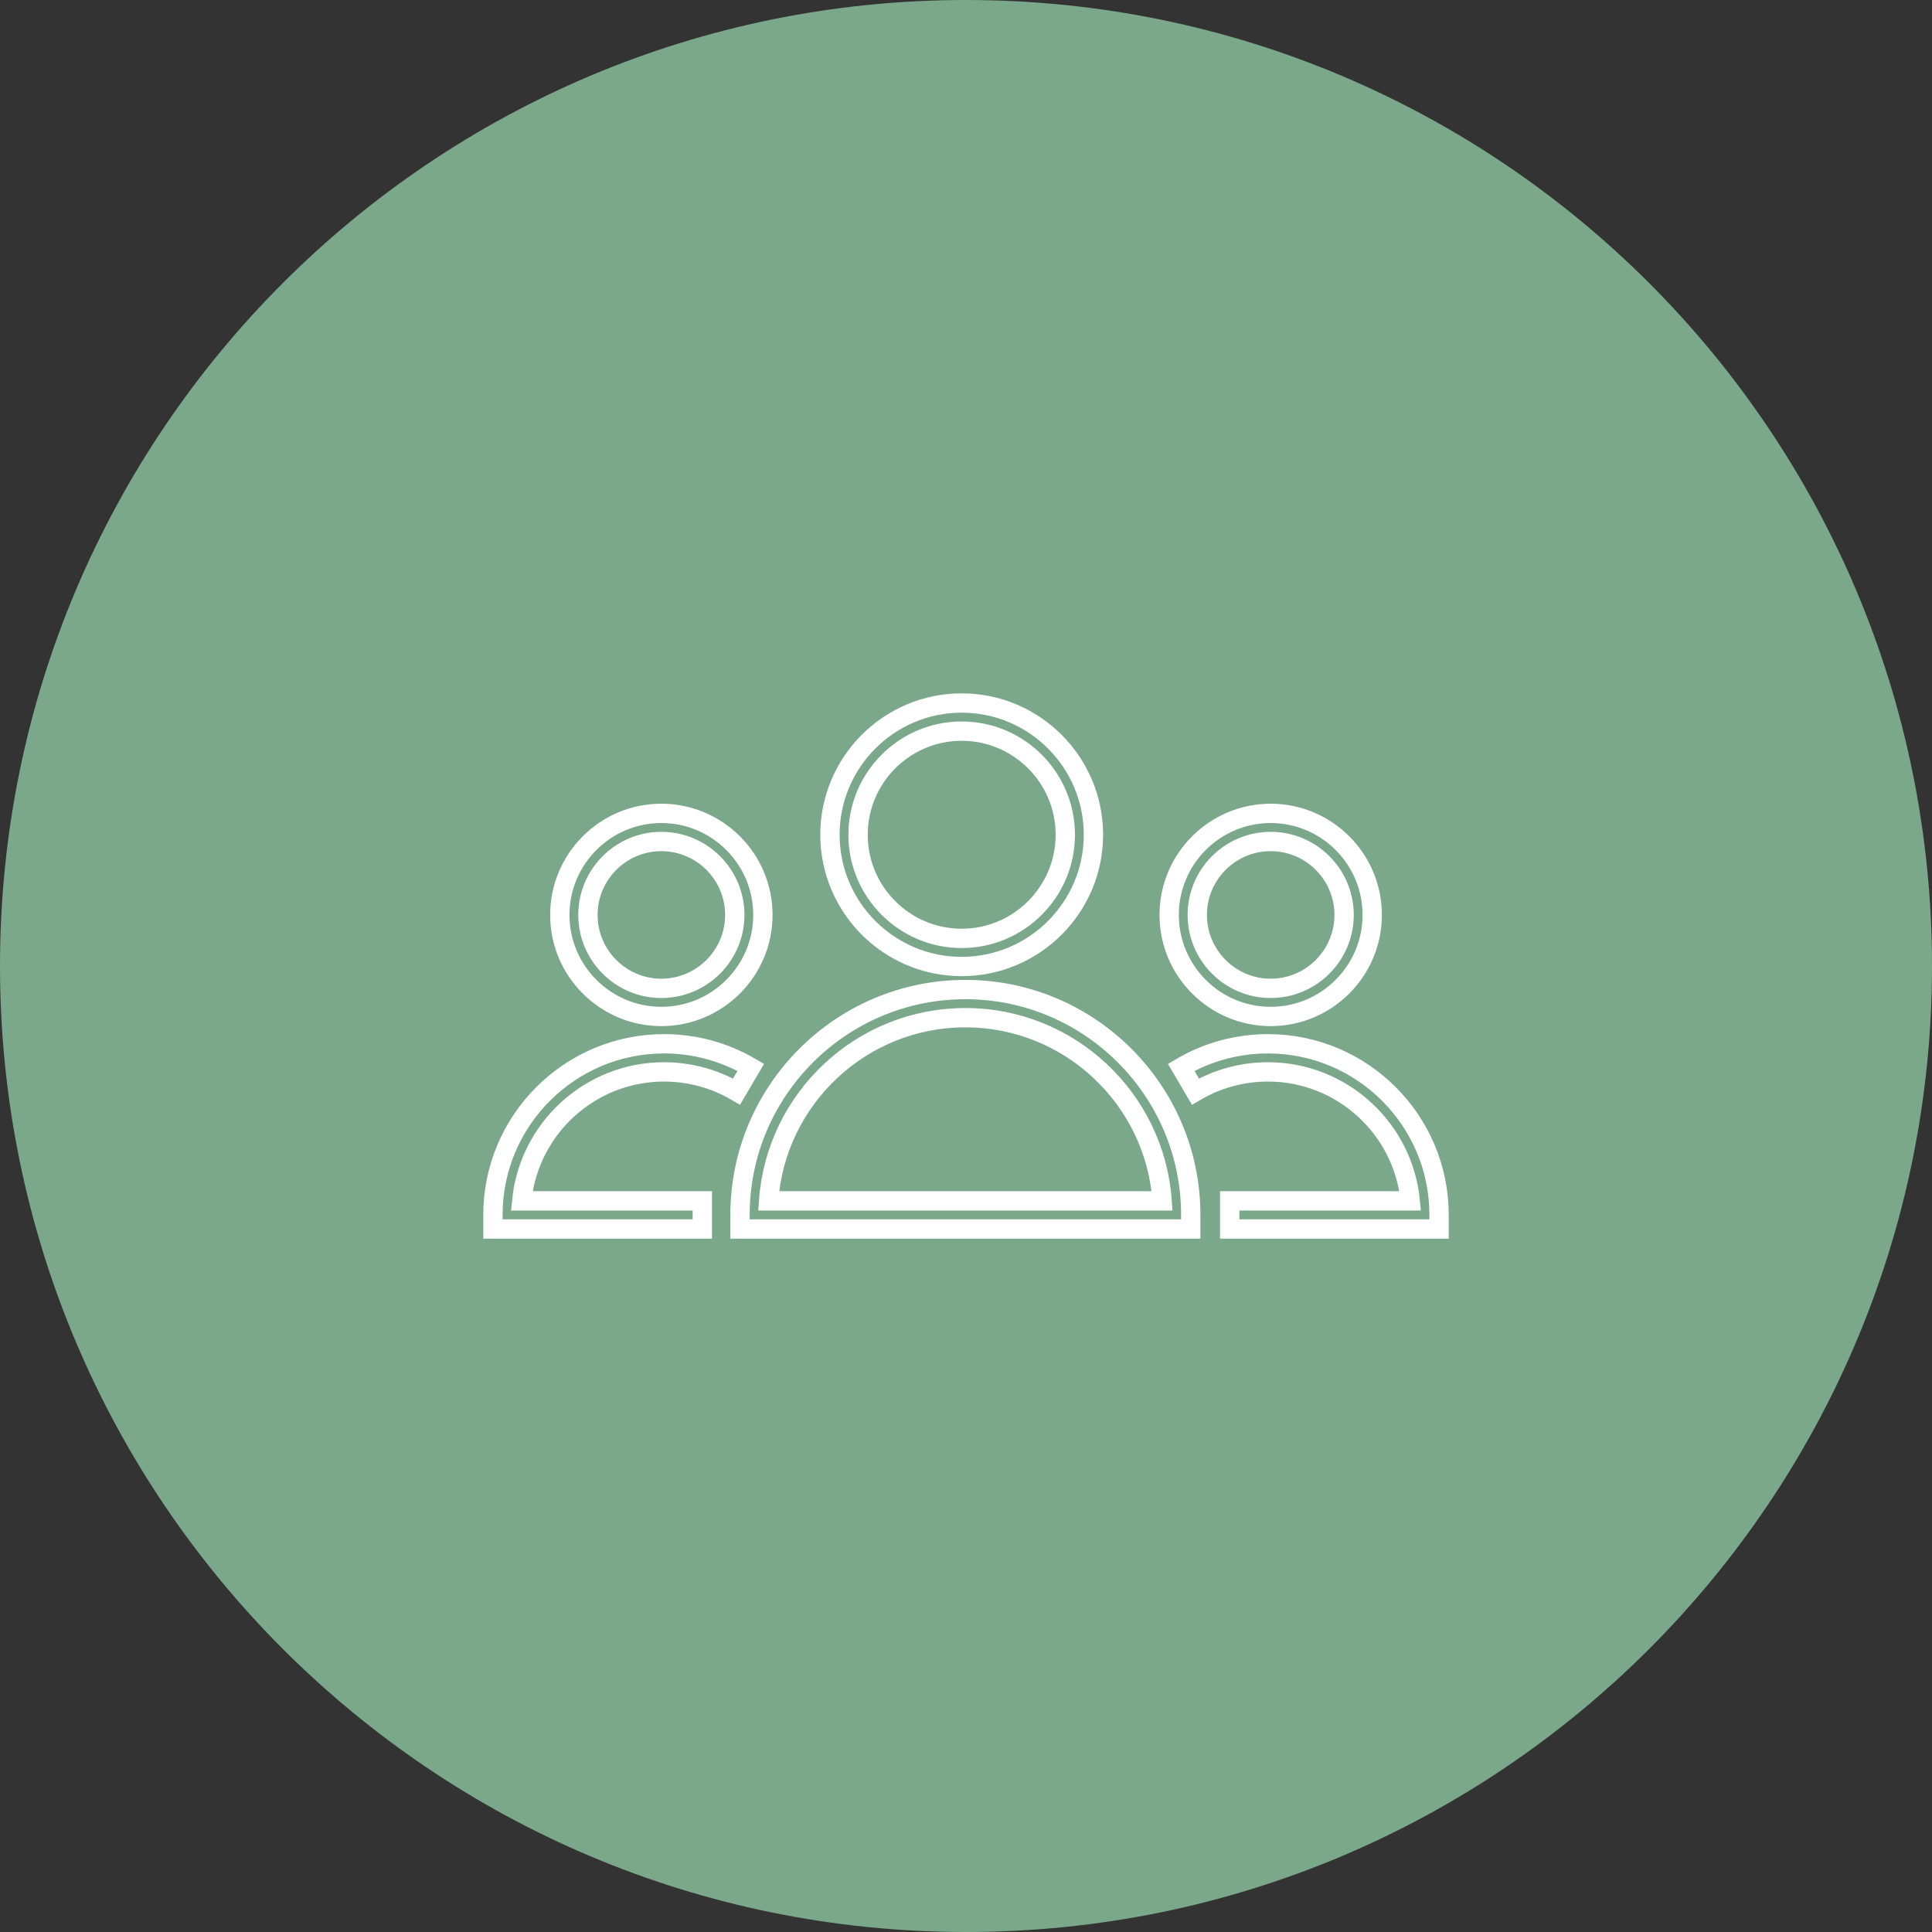
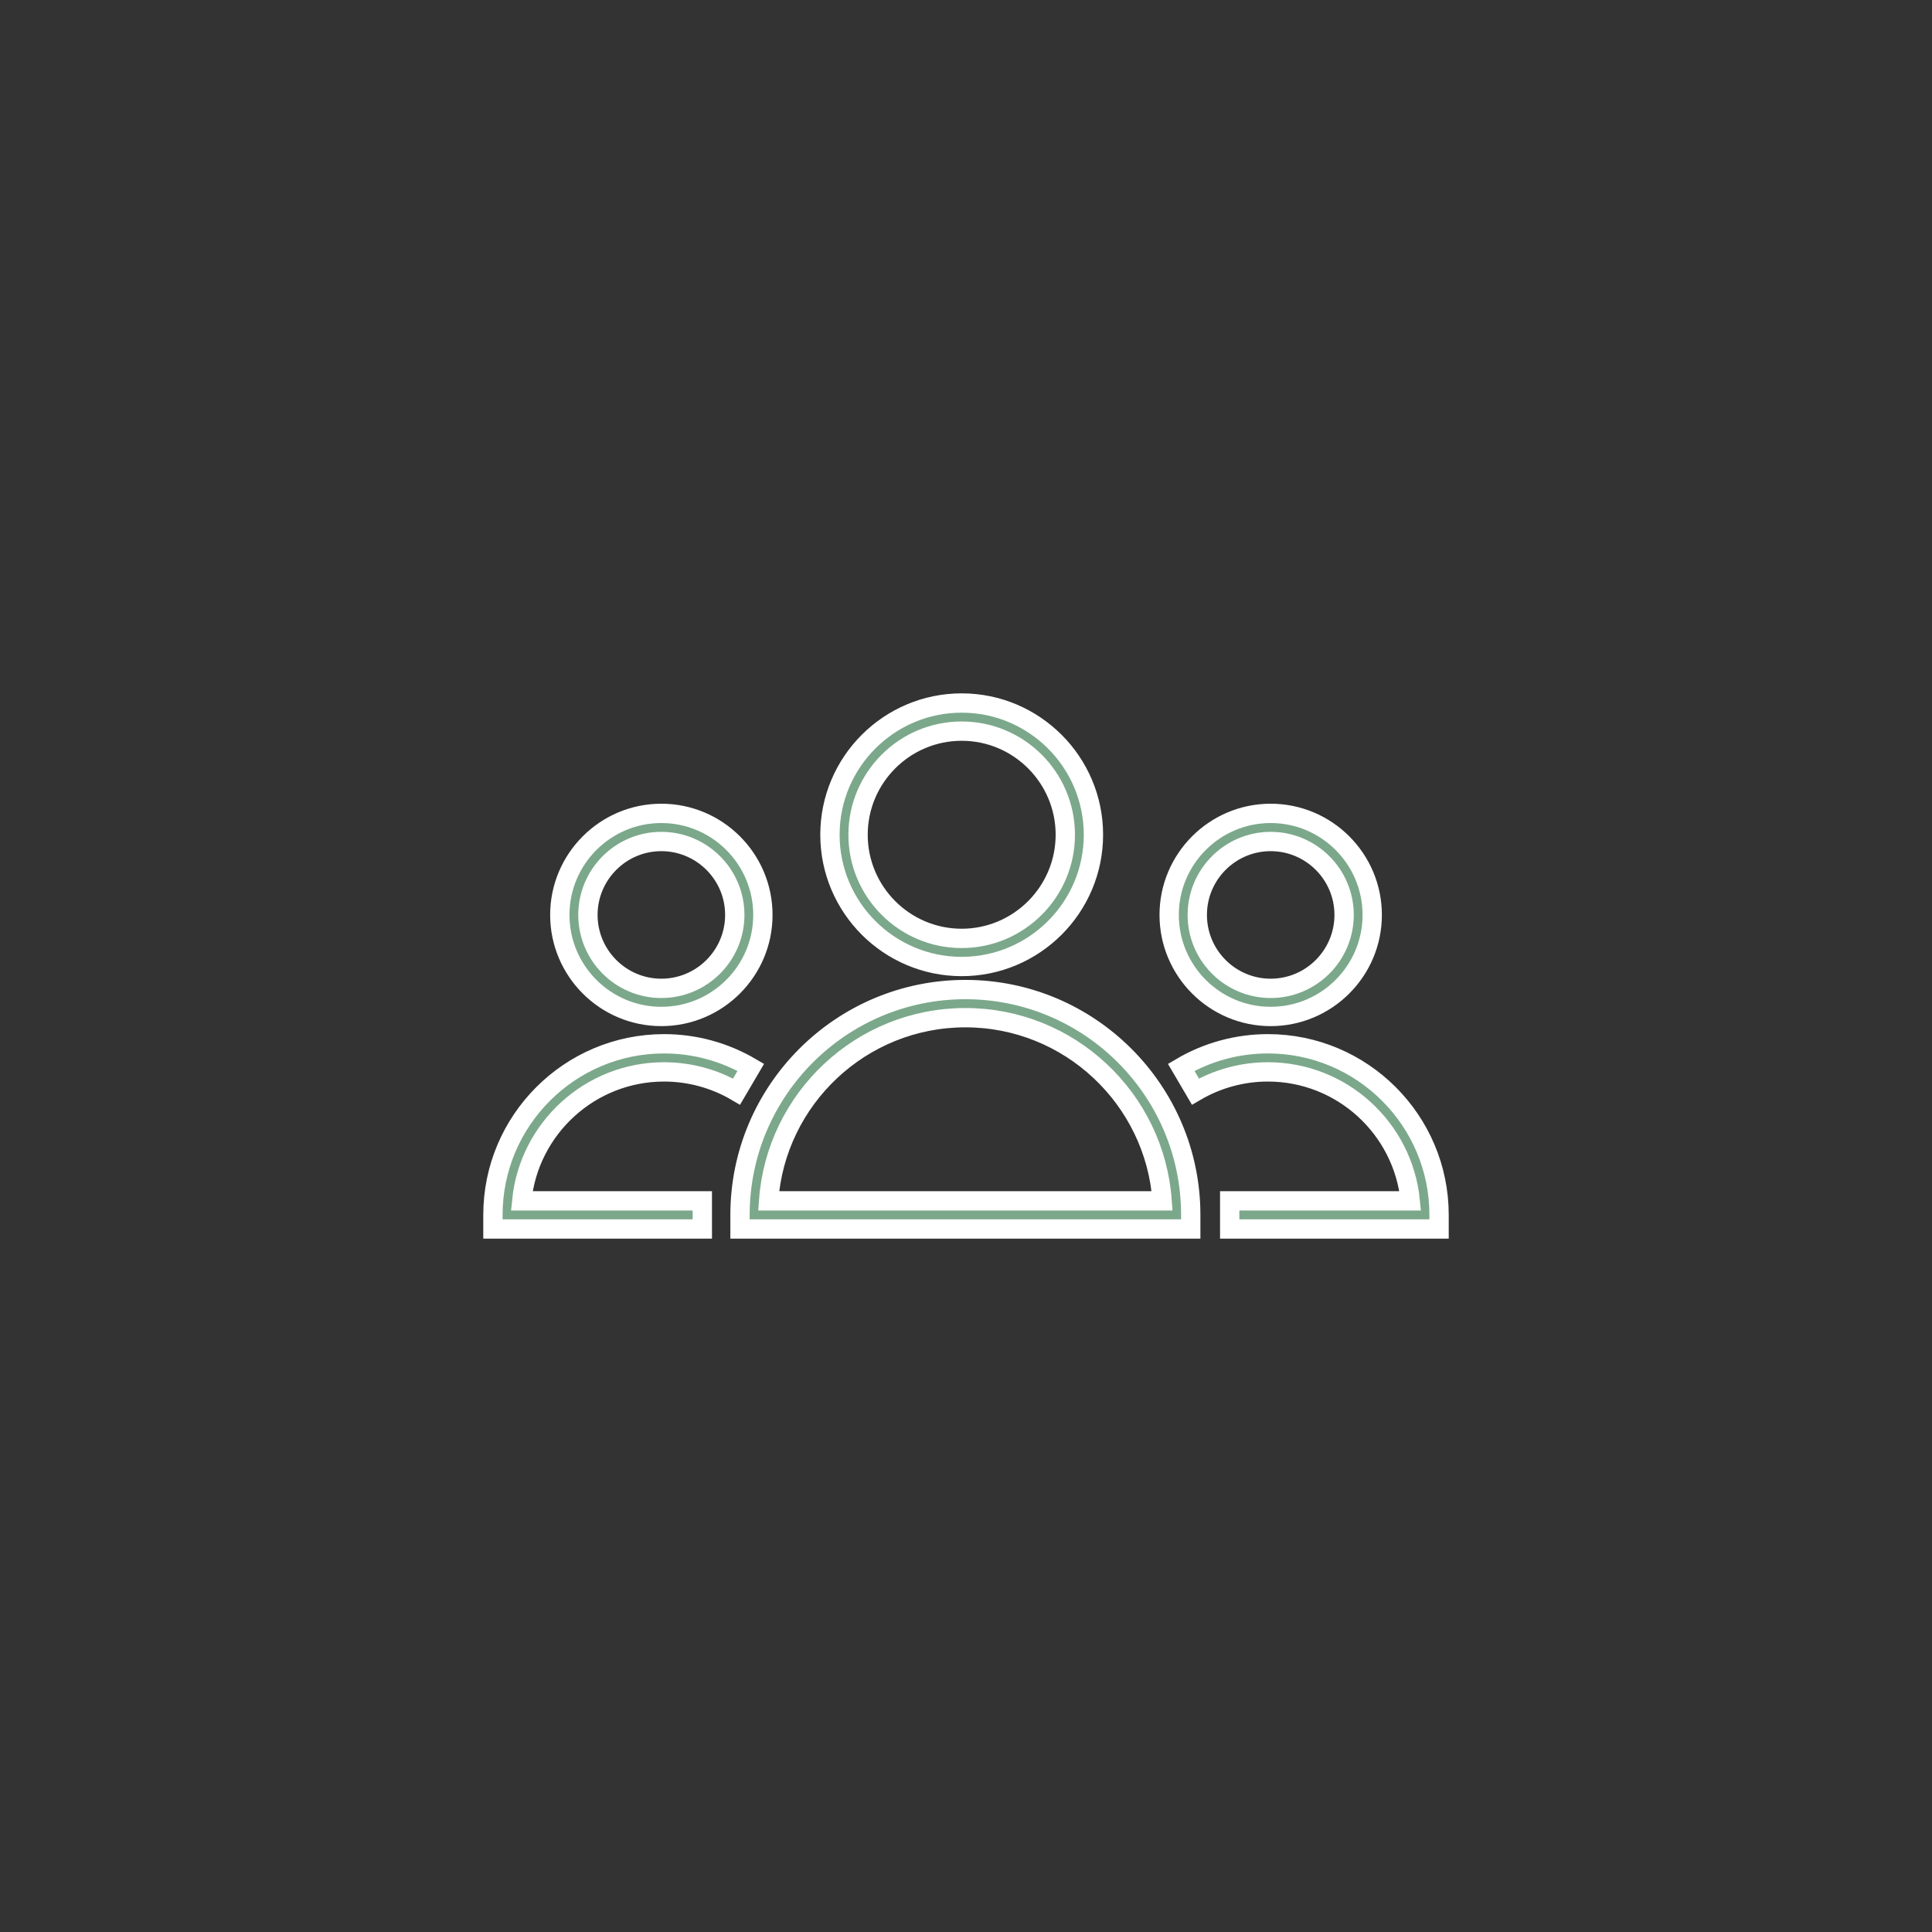
<svg xmlns="http://www.w3.org/2000/svg" viewBox="0 0 100.00 100.00" data-guides="{&quot;vertical&quot;:[],&quot;horizontal&quot;:[]}">
  <rect x="0" y="0" width="100.00" height="100.00" fill="#333333" stroke="none" />
  <defs />
-   <path alignment-baseline="" baseline-shift="" color="rgb(51, 51, 51)" fill-rule="evenodd" fill="#7ba88a" x="0" y="0" width="100" height="100" rx="50" ry="50" id="tSvg14cb603c49e" title="Rectangle 4" fill-opacity="1" stroke="none" stroke-opacity="1" d="M0 50C0 22.386 22.386 0 50 0H50C77.614 0 100 22.386 100 50H100C100 77.614 77.614 100 50 100H50C22.386 100 0 77.614 0 50Z" style="transform-origin: 50px 50px 0px;" />
  <path fill="#7ba88a" stroke="#ffffff" fill-opacity="1" stroke-width="1" stroke-opacity="1" alignment-baseline="" baseline-shift="" color="rgb(51, 51, 51)" fill-rule="evenodd" id="tSvgd11b9c2c7f" title="Path 8" d="M49.968 51.219C43.536 51.219 38.303 56.452 38.303 62.883C38.303 63.126 38.303 63.369 38.303 63.611C46.08 63.611 53.856 63.611 61.633 63.611C61.633 63.369 61.633 63.126 61.633 62.883C61.633 56.452 56.4 51.219 49.968 51.219ZM39.784 62.156C40.158 56.865 44.583 52.675 49.968 52.675C55.352 52.675 59.776 56.864 60.151 62.156C53.362 62.156 46.573 62.156 39.784 62.156ZM49.776 50.026C53.536 50.026 56.596 46.967 56.596 43.206C56.596 39.447 53.536 36.388 49.776 36.388C46.017 36.388 42.958 39.447 42.958 43.206C42.959 46.967 46.017 50.026 49.776 50.026ZM49.776 37.843C52.733 37.843 55.14 40.249 55.14 43.206C55.14 46.164 52.733 48.571 49.776 48.571C46.819 48.571 44.413 46.164 44.413 43.206C44.414 40.249 46.819 37.843 49.776 37.843ZM34.372 55.481C35.693 55.481 36.99 55.834 38.124 56.501C38.37 56.082 38.617 55.664 38.862 55.246C37.501 54.447 35.951 54.025 34.372 54.026C29.488 54.026 25.514 57.999 25.514 62.884C25.514 63.127 25.514 63.369 25.514 63.612C29.127 63.612 32.74 63.612 36.352 63.612C36.352 63.127 36.352 62.642 36.352 62.157C33.237 62.157 30.121 62.157 27.005 62.157C27.372 58.414 30.536 55.481 34.372 55.481ZM34.23 52.612C37.129 52.612 39.487 50.255 39.487 47.356C39.487 44.458 37.129 42.1 34.23 42.1C31.333 42.1 28.976 44.458 28.976 47.356C28.976 50.255 31.333 52.612 34.23 52.612ZM34.23 43.556C36.327 43.556 38.032 45.261 38.032 47.356C38.032 49.452 36.327 51.157 34.23 51.157C32.136 51.157 30.431 49.452 30.431 47.356C30.431 45.261 32.136 43.556 34.23 43.556ZM65.628 54.026C64.048 54.026 62.495 54.447 61.138 55.246C61.383 55.664 61.629 56.082 61.875 56.501C63.013 55.833 64.308 55.48 65.627 55.481C69.464 55.481 72.628 58.414 72.995 62.156C69.879 62.156 66.764 62.156 63.649 62.156C63.649 62.641 63.649 63.126 63.649 63.611C67.261 63.611 70.873 63.611 74.486 63.611C74.486 63.369 74.486 63.126 74.486 62.883C74.486 57.999 70.513 54.026 65.628 54.026ZM65.77 52.612C68.668 52.612 71.026 50.255 71.026 47.356C71.026 44.458 68.668 42.1 65.77 42.1C62.873 42.1 60.516 44.458 60.516 47.356C60.516 50.255 62.873 52.612 65.77 52.612ZM65.77 43.556C67.866 43.556 69.571 45.261 69.571 47.356C69.571 49.452 67.866 51.157 65.77 51.157C63.675 51.157 61.971 49.452 61.971 47.356C61.971 45.261 63.675 43.556 65.77 43.556Z" />
</svg>